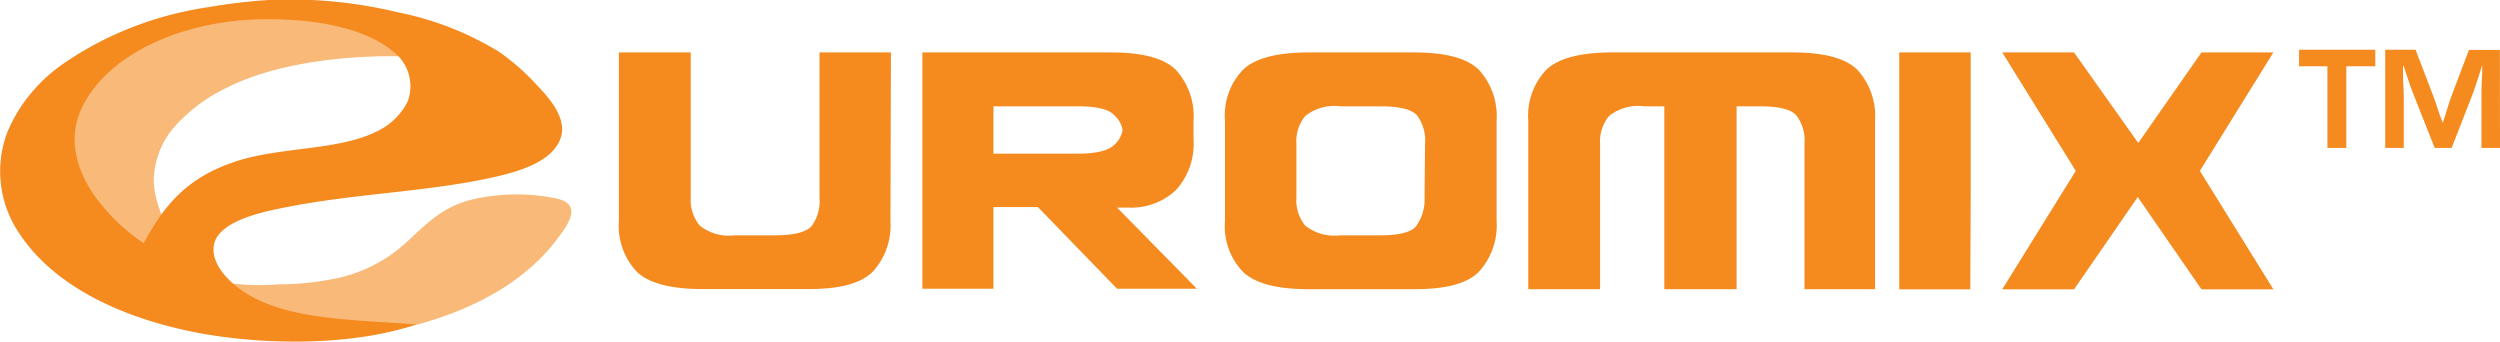
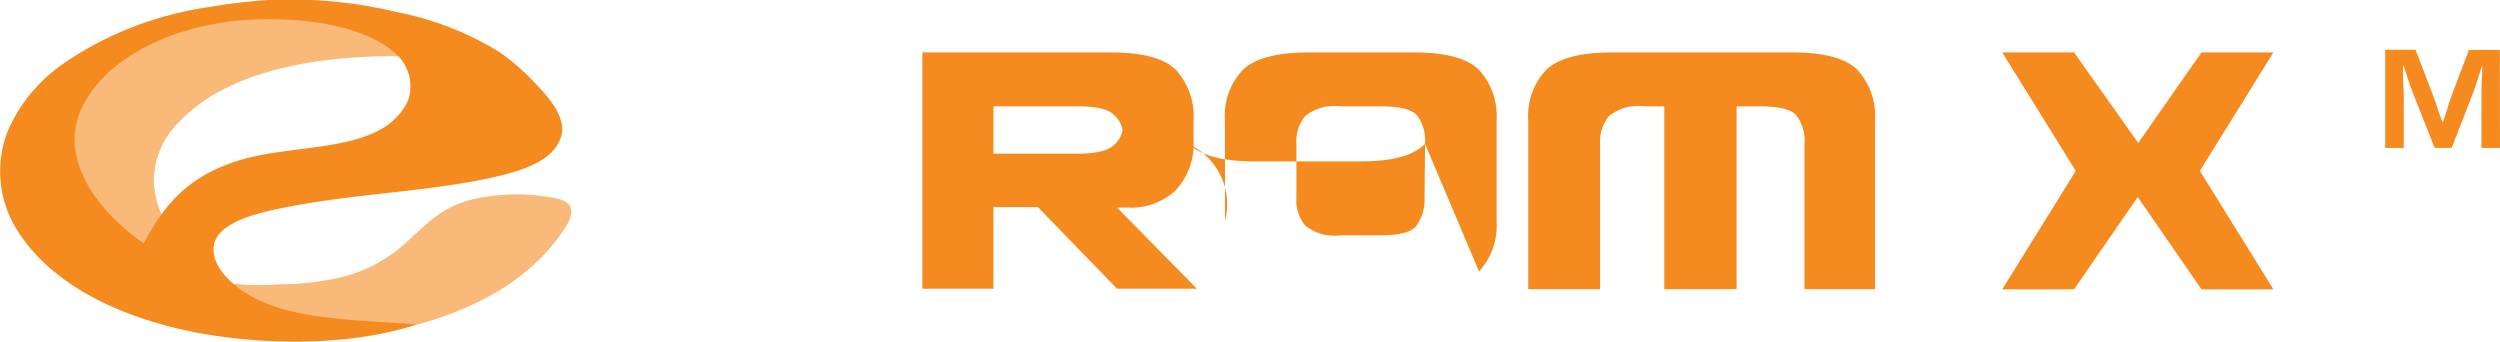
<svg xmlns="http://www.w3.org/2000/svg" viewBox="0 0 203.66 27.83">
  <defs>
    <style>.cls-1{fill:#f58a1f;}.cls-2{opacity:0.6;}</style>
  </defs>
  <g id="Layer_2" data-name="Layer 2">
    <g id="Layer_1-2" data-name="Layer 1">
-       <path class="cls-1" d="M72.54,18a5.59,5.59,0,0,1-1.43,4.12c-1,1-2.73,1.43-5.32,1.43H57.27c-2.57,0-4.36-.45-5.36-1.38A5.43,5.43,0,0,1,50.42,18V4.27h5.85V16.11A3.25,3.25,0,0,0,57,18.37a3.76,3.76,0,0,0,2.84.8h3.26c1.54,0,2.52-.24,3-.73a3.41,3.41,0,0,0,.66-2.33V4.27h5.82Z" />
      <path class="cls-1" d="M87.78,12.52c1.53,0,2.52-.25,3-.73a2.1,2.1,0,0,0,.67-1.2,2.1,2.1,0,0,0-.67-1.2c-.44-.49-1.43-.73-3-.73H80.93v3.86Zm9.72,11H91l-6.45-6.65H80.93v6.65H75.14V4.27H90.48c2.59,0,4.36.47,5.32,1.43a5.59,5.59,0,0,1,1.43,4.12v1.53a5.6,5.6,0,0,1-1.43,4.13,5.28,5.28,0,0,1-3.89,1.43H91Z" />
-       <path class="cls-1" d="M116.09,11.72a3.43,3.43,0,0,0-.66-2.33c-.45-.49-1.43-.73-3-.73h-3.26a3.79,3.79,0,0,0-2.85.8,3.24,3.24,0,0,0-.71,2.26v4.39a3.24,3.24,0,0,0,.71,2.26,3.79,3.79,0,0,0,2.85.8h3.26c1.53,0,2.5-.24,2.92-.73a3.64,3.64,0,0,0,.7-2.3Zm4.4,10.41c-1,1-2.73,1.43-5.33,1.43h-8.52c-2.57,0-4.35-.45-5.35-1.38A5.39,5.39,0,0,1,99.79,18V9.82a5.39,5.39,0,0,1,1.5-4.17q1.5-1.38,5.35-1.38h8.52c2.6,0,4.37.47,5.33,1.43a5.59,5.59,0,0,1,1.43,4.12V18a5.59,5.59,0,0,1-1.43,4.12" />
+       <path class="cls-1" d="M116.09,11.72a3.43,3.43,0,0,0-.66-2.33c-.45-.49-1.43-.73-3-.73h-3.26a3.79,3.79,0,0,0-2.85.8,3.24,3.24,0,0,0-.71,2.26v4.39a3.24,3.24,0,0,0,.71,2.26,3.79,3.79,0,0,0,2.85.8h3.26c1.53,0,2.5-.24,2.92-.73a3.64,3.64,0,0,0,.7-2.3Zc-1,1-2.73,1.43-5.33,1.43h-8.52c-2.57,0-4.35-.45-5.35-1.38A5.39,5.39,0,0,1,99.79,18V9.82a5.39,5.39,0,0,1,1.5-4.17q1.5-1.38,5.35-1.38h8.52c2.6,0,4.37.47,5.33,1.43a5.59,5.59,0,0,1,1.43,4.12V18a5.59,5.59,0,0,1-1.43,4.12" />
      <path class="cls-1" d="M146,4.27c2.59,0,4.37.47,5.32,1.43a5.59,5.59,0,0,1,1.43,4.12V23.56H147V11.72a3.38,3.38,0,0,0-.67-2.33c-.44-.49-1.43-.73-3-.73h-1.86v14.9h-5.89l0-14.9h-1.67a3.76,3.76,0,0,0-2.84.8,3.25,3.25,0,0,0-.72,2.26V23.56h-5.85V9.82A5.43,5.43,0,0,1,126,5.65q1.5-1.38,5.36-1.38H146Z" />
-       <polygon class="cls-1" points="160.51 23.57 154.72 23.57 154.72 4.27 160.54 4.27 160.54 16.11 160.51 23.57" />
      <polygon class="cls-1" points="168.96 23.57 163.11 23.57 169.1 13.92 163.11 4.27 168.96 4.27 174.19 11.65 179.34 4.27 185.2 4.27 179.21 13.92 185.2 23.57 179.34 23.57 174.15 16.05 168.96 23.57" />
      <g class="cls-2">
        <path class="cls-1" d="M46.54,17.16c.06.72-.67,1.68-1.12,2.27-3.25,4.38-9,6.85-15.44,7.87-8.36,1.32-17-.21-22.4-3.23C4.85,22.56,2.1,20.47.81,17.46a8.73,8.73,0,0,1-.5-5.65C1.59,7,6.23,4,10.76,2.27A32.34,32.34,0,0,1,15.9.76a40.27,40.27,0,0,1,17.92.65A23.81,23.81,0,0,1,42.14,5.5c.09.08.3.2.26.35-7.5-2-18-1.69-23.87,1.27a13.43,13.43,0,0,0-4,2.87,6.79,6.79,0,0,0-2,4.95,8.47,8.47,0,0,0,2.07,4.84,16.74,16.74,0,0,0,2.63,2.53,3.65,3.65,0,0,0,1,.7,19.93,19.93,0,0,0,4.5.15,22.38,22.38,0,0,0,4.24-.4,12.09,12.09,0,0,0,6.2-3.08c1.67-1.52,3-3,5.76-3.53a16.07,16.07,0,0,1,6.3,0C45.8,16.27,46.48,16.49,46.54,17.16Z" />
      </g>
      <path class="cls-1" d="M43.8,7c.84.87,2.35,2.55,1.92,4.09-.58,2.11-3.54,2.93-5.9,3.43C34.65,15.63,29,15.77,23.47,16.85c-1.9.37-5.83,1.12-6.06,3.23-.17,1.53,1.29,2.87,2.22,3.53,3.47,2.44,8.66,2.4,14.28,2.82-5.52,1.86-13.23,1.71-18.87.46S4.31,23.13,1.61,19.07a9,9,0,0,1-1-8.33A12.83,12.83,0,0,1,5.45,5,27.46,27.46,0,0,1,17,.6,41.87,41.87,0,0,1,21.9,0a37.35,37.35,0,0,1,10.5,1,25.1,25.1,0,0,1,8.27,3.23A18.93,18.93,0,0,1,43.8,7ZM33.21,8.27A3.54,3.54,0,0,0,32,4.18c-2.37-2-6.85-2.79-11.51-2.58-6.08.29-12,3-13.93,7.42-1.23,2.86.13,5.67,1.51,7.42a15.86,15.86,0,0,0,3.64,3.38c1.68-3.17,3.58-5.37,7.47-6.66,3.7-1.23,8.51-.87,11.65-2.52A5.35,5.35,0,0,0,33.21,8.27Z" />
-       <path class="cls-1" d="M191.14,12.05H189.6V5.4h-2.31V4.05h6.21V5.4h-2.36Z" />
      <path class="cls-1" d="M203.66,12.05h-1.51V7.69c0-.58,0-.73.06-1.78l0-.59h0l-.18.56c-.33,1-.42,1.32-.55,1.66l-1.76,4.51h-1.38l-1.77-4.47c-.16-.38-.24-.64-.58-1.67l-.18-.55h-.05l0,.58c0,1,.06,1.26.06,1.75v4.36h-1.51v-8h2.47l1.42,3.71c.15.37.23.63.57,1.65L199,10h0l.18-.55c.31-1,.4-1.29.54-1.66l1.41-3.72h2.52Z" />
    </g>
  </g>
</svg>